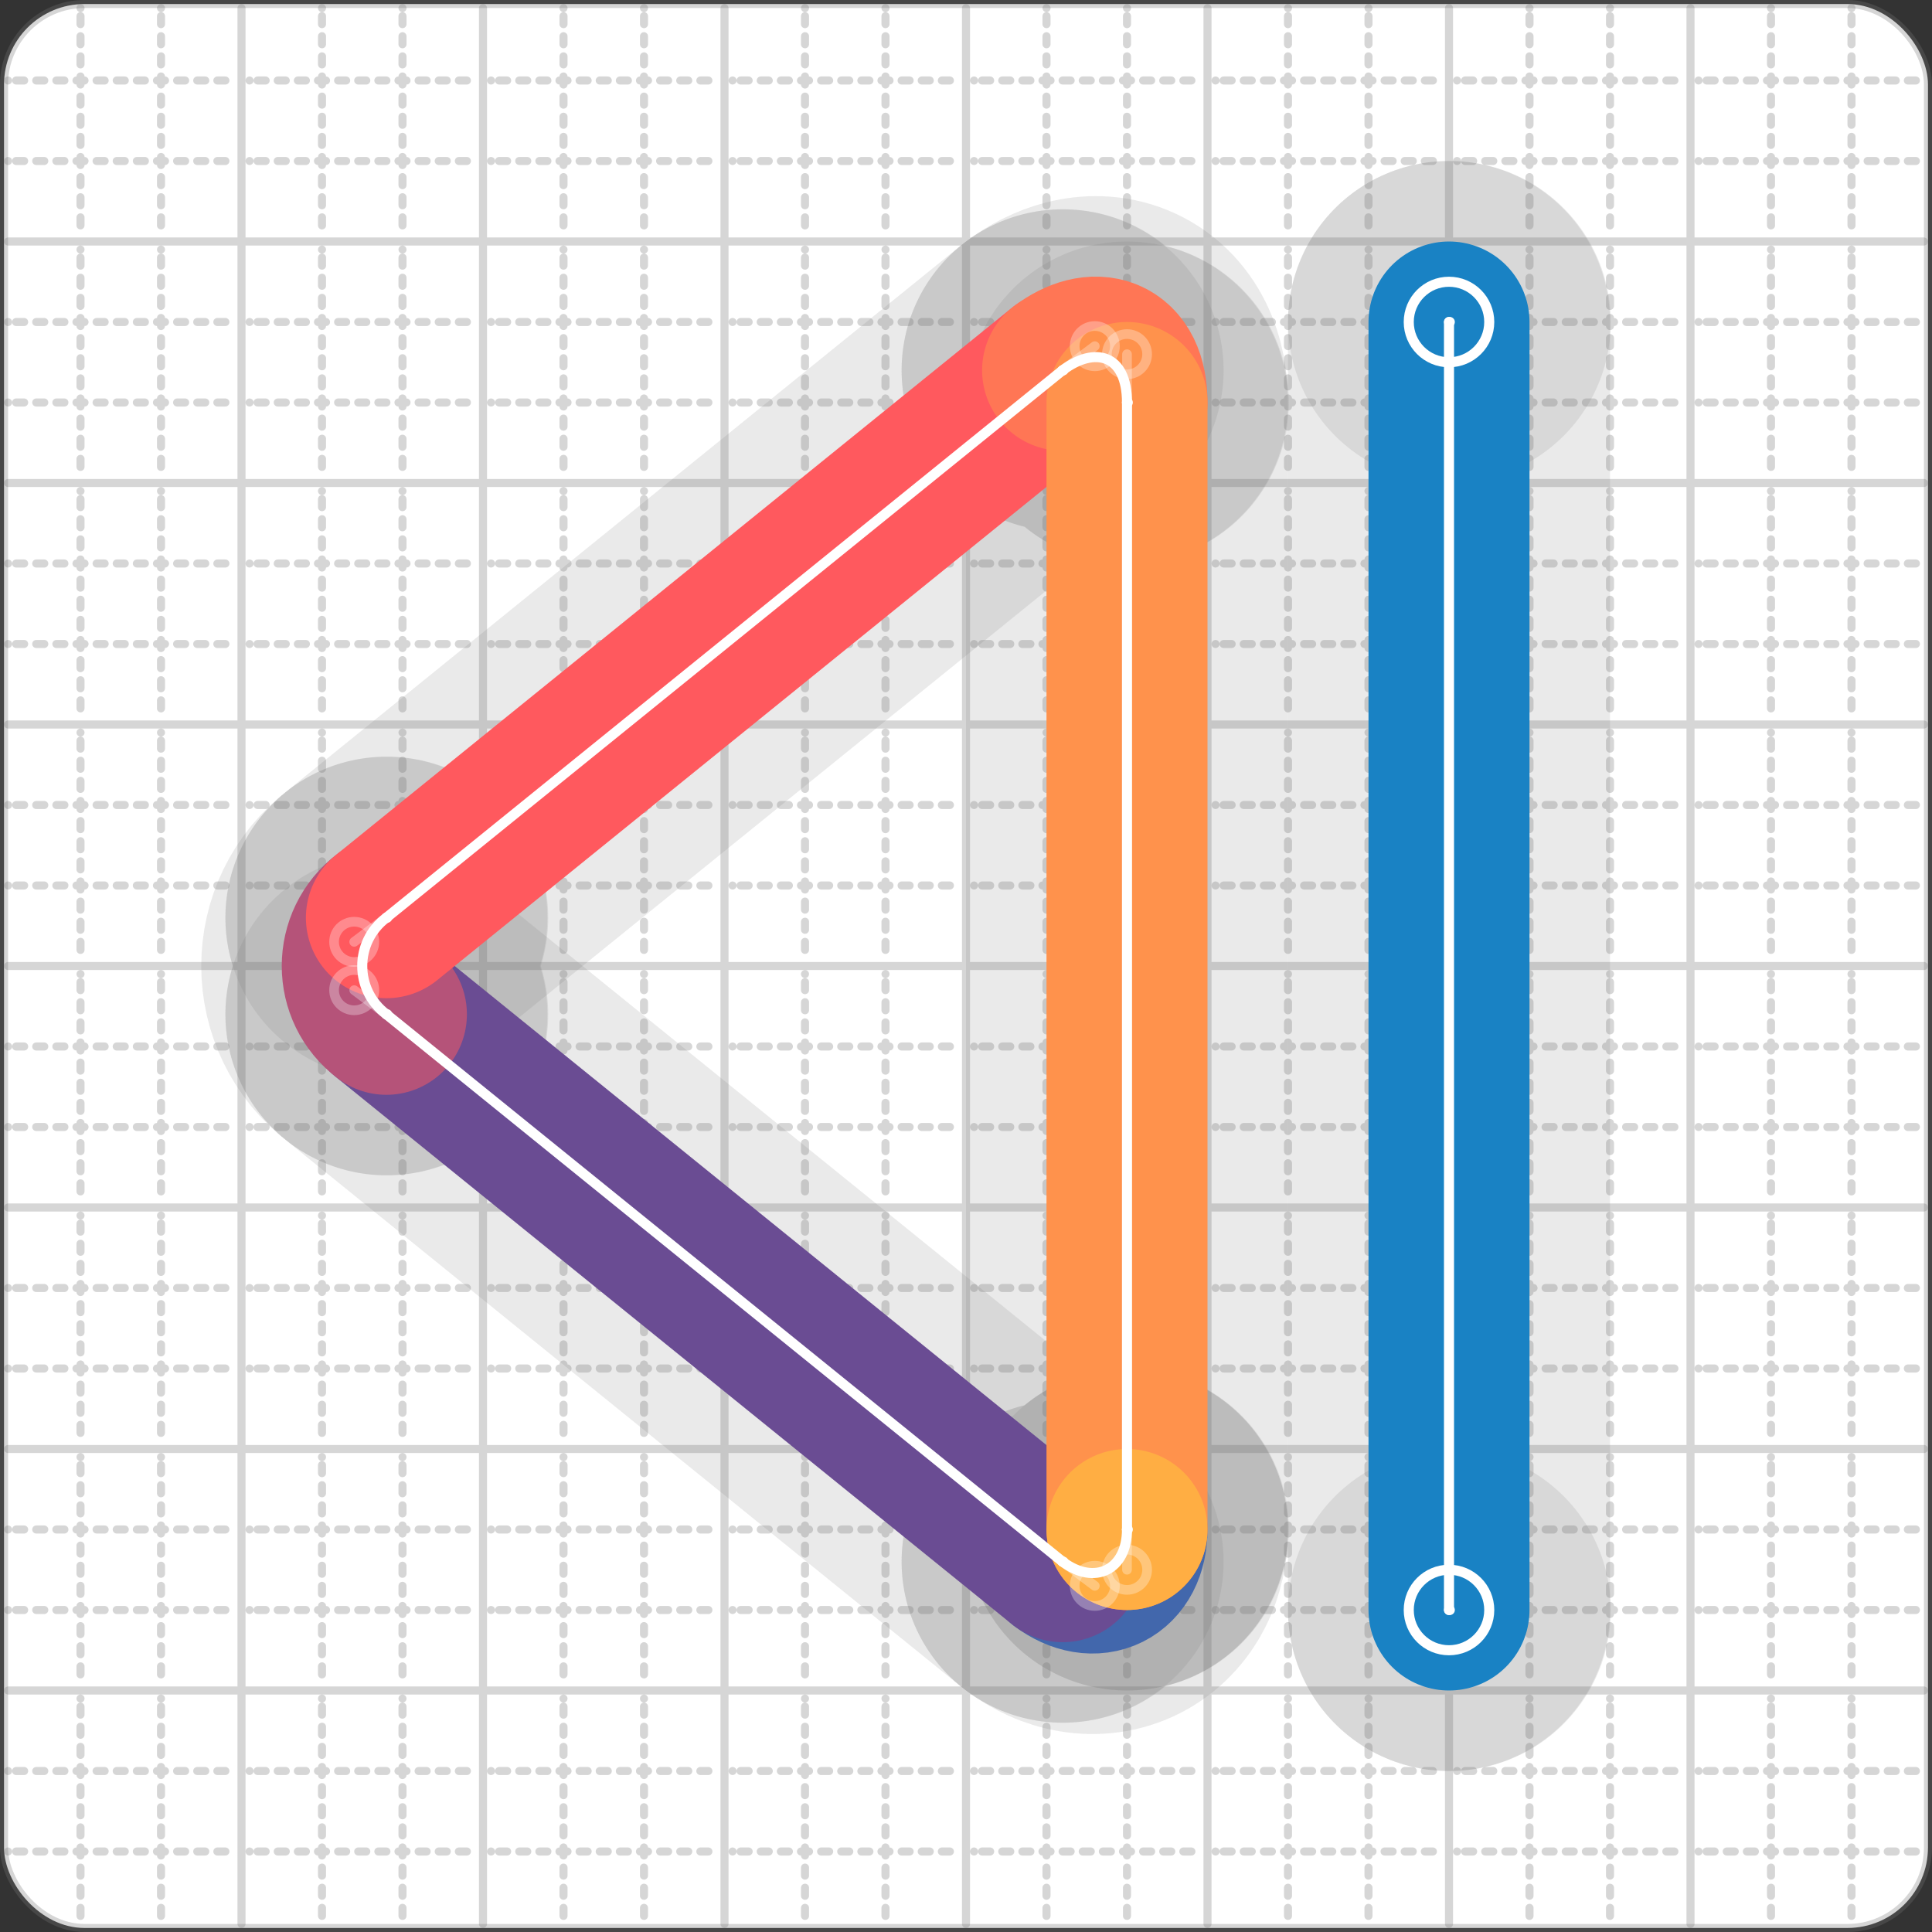
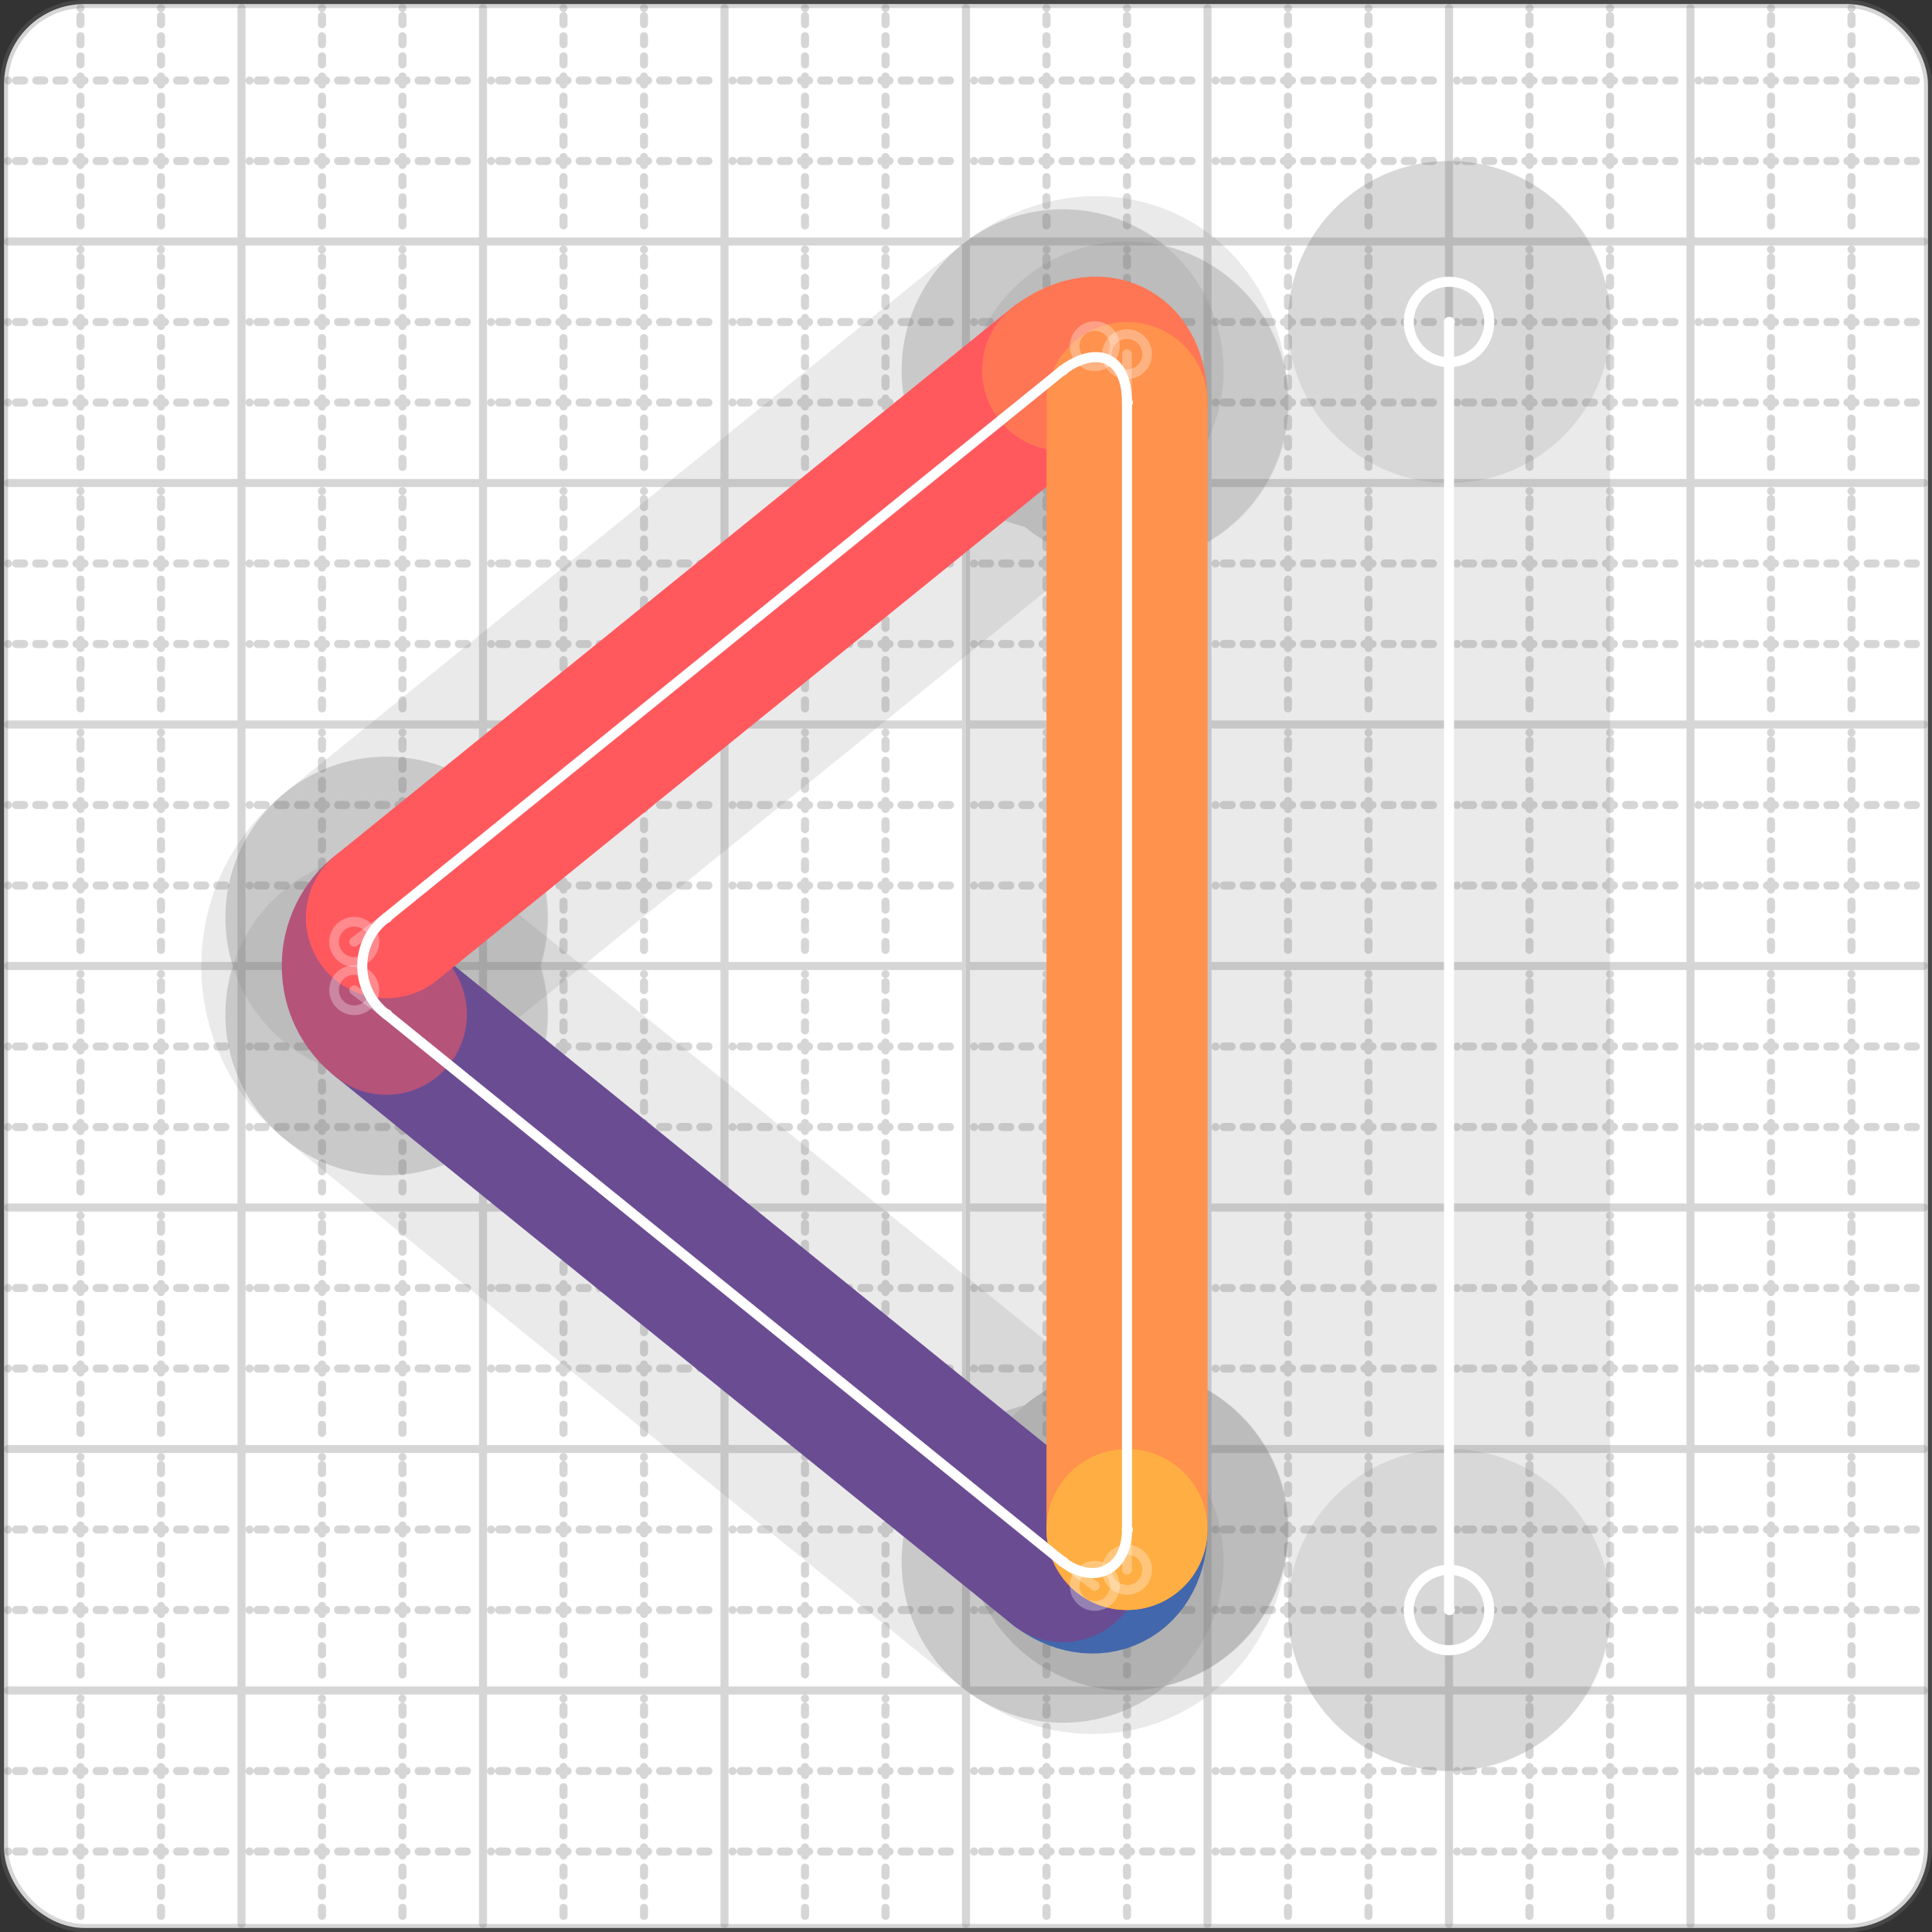
<svg xmlns="http://www.w3.org/2000/svg" width="24" height="24" viewBox="0 0 24 24" fill="none" stroke="currentColor" stroke-width="2" stroke-linecap="round" stroke-linejoin="round">
  <rect x="0" y="0" width="24" height="24" fill="#333333" stroke="none" />
  <style>
  @media screen and (prefers-color-scheme: light) {
    .svg-preview-grid-rect { fill: none }
  }
  @media screen and (prefers-color-scheme: dark) {
    .svg-preview-grid-rect { fill: none }
    .svg
    .svg-preview-grid-group,
    .svg-preview-radii-group,
    .svg-preview-shadow-mask-group,
    .svg-preview-shadow-group {
      stroke: #fff;
    }
  }
</style>
  <g class="svg-preview-grid-group" stroke-linecap="butt" stroke-width="0.1" stroke="#777" stroke-opacity="0.3">
    <rect class="svg-preview-grid-rect" width="23.9" height="23.9" x="0.05" y="0.05" rx="1" fill="#fff" />
    <path stroke-dasharray="0 0.1 0.1 0.15 0.1 0.15 0.1 0.15 0.1 0.15 0.1 0.15 0.1 0.15 0.1 0.15 0.1 0.15 0.1 0.15 0.1 0.15 0.1 0.15 0 0.15" stroke-width="0.1" d="M0.1 1h23.8M1 0.1v23.8M0.1 2h23.8M2 0.1v23.8M0.1 4h23.8M4 0.1v23.8M0.1 5h23.8M5 0.1v23.8M0.1 7h23.8M7 0.1v23.8M0.1 8h23.8M8 0.1v23.8M0.1 10h23.8M10 0.1v23.8M0.1 11h23.8M11 0.1v23.8M0.1 13h23.8M13 0.1v23.8M0.1 14h23.8M14 0.1v23.8M0.1 16h23.8M16 0.1v23.8M0.1 17h23.8M17 0.1v23.8M0.1 19h23.8M19 0.1v23.8M0.1 20h23.8M20 0.1v23.8M0.1 22h23.8M22 0.1v23.8M0.1 23h23.8M23 0.1v23.8" />
    <path d="M0.1 3h23.8M3 0.1v23.8M0.1 6h23.8M6 0.1v23.8M0.1 9h23.8M9 0.1v23.8M0.1 12h23.8M12 0.1v23.8M0.1 15h23.8M15 0.1v23.8M0.1 18h23.8M18 0.1v23.8M0.1 21h23.8M21 0.1v23.8" />
  </g>
  <g class="svg-preview-shadow-mask-group" stroke-width="4" stroke="#777" stroke-opacity="0.15">
    <mask id="svg-preview-shadow-mask-0" maskUnits="userSpaceOnUse" stroke-opacity="1" stroke-width="4" stroke="#000">
      <rect x="0" y="0" width="24" height="24" fill="#fff" stroke="none" rx="1" />
      <path d="M18 20h.01M18 4h.01" />
    </mask>
    <mask id="svg-preview-shadow-mask-1" maskUnits="userSpaceOnUse" stroke-opacity="1" stroke-width="4" stroke="#000">
      <rect x="0" y="0" width="24" height="24" fill="#fff" stroke="none" rx="1" />
      <path d="M14 19h.01M13.2 19.4h.01M4.8 12.6h.01M4.8 11.4h.01M13.2 4.6h.01M14 5h.01" />
    </mask>
  </g>
  <g class="svg-preview-shadow-group" stroke-width="4" stroke="#777" stroke-opacity="0.15">
    <path mask="url(#svg-preview-shadow-mask-0)" d="M 18 20 L 18 4" />
    <path mask="url(#svg-preview-shadow-mask-1)" d="M 14 19 C14 19.5 13.6 19.7 13.2 19.4" />
    <path mask="url(#svg-preview-shadow-mask-1)" d="M 13.2 19.4 L 4.8 12.6" />
    <path mask="url(#svg-preview-shadow-mask-1)" d="M 4.8 12.6 C4.4 12.3 4.4 11.7 4.8 11.4" />
    <path mask="url(#svg-preview-shadow-mask-1)" d="M 4.8 11.4 L 13.2 4.6" />
    <path mask="url(#svg-preview-shadow-mask-1)" d="M 13.2 4.6 C13.6 4.3 14 4.4 14 5" />
    <path mask="url(#svg-preview-shadow-mask-1)" d="M 14 5 L 14 19" />
    <path mask="url(#svg-preview-shadow-mask-1)" d="M 14 19 L 14 19" />
    <path d="M18 20h.01M18 4h.01M14 19h.01M13.2 19.4h.01M4.8 12.6h.01M4.8 11.4h.01M13.2 4.6h.01M14 5h.01" />
  </g>
  <g class="svg-preview-handles-group" stroke-width="0.12" stroke="#777" stroke-opacity="0.6">
    <path d="M14 19 14 19.5" />
    <circle cy="19.5" cx="14" r="0.25" />
    <path d="M13.2 19.4 13.6 19.7" />
    <circle cy="19.7" cx="13.6" r="0.25" />
    <path d="M4.8 12.6 4.4 12.3" />
    <circle cy="12.3" cx="4.4" r="0.25" />
    <path d="M4.8 11.4 4.4 11.7" />
    <circle cy="11.7" cx="4.4" r="0.25" />
    <path d="M13.2 4.6 13.6 4.3" />
    <circle cy="4.3" cx="13.6" r="0.25" />
    <path d="M14 5 14 4.4" />
    <circle cy="4.4" cx="14" r="0.25" />
  </g>
  <g class="svg-preview-colored-path-group">
-     <path d="M 18 20 L 18 4" stroke="#1982c4" />
    <path d="M 14 19 C14 19.5 13.6 19.7 13.2 19.4" stroke="#4267AC" />
    <path d="M 13.2 19.4 L 4.8 12.6" stroke="#6a4c93" />
    <path d="M 4.8 12.6 C4.4 12.3 4.4 11.7 4.8 11.4" stroke="#B55379" />
    <path d="M 4.8 11.4 L 13.2 4.6" stroke="#FF595E" />
    <path d="M 13.2 4.6 C13.6 4.3 14 4.4 14 5" stroke="#FF7655" />
    <path d="M 14 5 L 14 19" stroke="#ff924c" />
    <path d="M 14 19 L 14 19" stroke="#FFAE43" />
  </g>
  <g class="svg-preview-radii-group" stroke-width="0.12" stroke-dasharray="0 0.25 0.25" stroke="#777" stroke-opacity="0.3" />
  <g class="svg-preview-control-path-marker-mask-group" stroke-width="1" stroke="#000">
    <mask id="svg-preview-control-path-marker-mask-0" maskUnits="userSpaceOnUse">
      <rect x="0" y="0" width="24" height="24" fill="#fff" stroke="none" rx="1" />
      <path d="M18 20h.01" />
      <path d="M18 4h.01" />
    </mask>
    <mask id="svg-preview-control-path-marker-mask-1" maskUnits="userSpaceOnUse">
      <rect x="0" y="0" width="24" height="24" fill="#fff" stroke="none" rx="1" />
      <path d="M14 19h.01" />
      <path d="M13.2 19.4h.01" />
    </mask>
    <mask id="svg-preview-control-path-marker-mask-2" maskUnits="userSpaceOnUse">
      <rect x="0" y="0" width="24" height="24" fill="#fff" stroke="none" rx="1" />
      <path d="M13.2 19.4h.01" />
      <path d="M4.8 12.6h.01" />
    </mask>
    <mask id="svg-preview-control-path-marker-mask-3" maskUnits="userSpaceOnUse">
      <rect x="0" y="0" width="24" height="24" fill="#fff" stroke="none" rx="1" />
      <path d="M4.8 12.6h.01" />
      <path d="M4.8 11.4h.01" />
    </mask>
    <mask id="svg-preview-control-path-marker-mask-4" maskUnits="userSpaceOnUse">
      <rect x="0" y="0" width="24" height="24" fill="#fff" stroke="none" rx="1" />
      <path d="M4.8 11.4h.01" />
      <path d="M13.2 4.6h.01" />
    </mask>
    <mask id="svg-preview-control-path-marker-mask-5" maskUnits="userSpaceOnUse">
      <rect x="0" y="0" width="24" height="24" fill="#fff" stroke="none" rx="1" />
      <path d="M13.2 4.6h.01" />
      <path d="M14 5h.01" />
    </mask>
    <mask id="svg-preview-control-path-marker-mask-6" maskUnits="userSpaceOnUse">
      <rect x="0" y="0" width="24" height="24" fill="#fff" stroke="none" rx="1" />
      <path d="M14 5h.01" />
      <path d="M14 19h.01" />
    </mask>
    <mask id="svg-preview-control-path-marker-mask-7" maskUnits="userSpaceOnUse">
      <rect x="0" y="0" width="24" height="24" fill="#fff" stroke="none" rx="1" />
      <path d="M14 19h.01" />
      <path d="M14 19h.01" />
    </mask>
  </g>
  <g class="svg-preview-control-path-group" stroke="#fff" stroke-width="0.125">
    <path mask="url(#svg-preview-control-path-marker-mask-0)" d="M 18 20 L 18 4" />
    <path mask="url(#svg-preview-control-path-marker-mask-1)" d="M 14 19 C14 19.5 13.6 19.7 13.2 19.4" />
    <path mask="url(#svg-preview-control-path-marker-mask-2)" d="M 13.2 19.4 L 4.8 12.6" />
    <path mask="url(#svg-preview-control-path-marker-mask-3)" d="M 4.8 12.6 C4.4 12.3 4.4 11.7 4.8 11.4" />
    <path mask="url(#svg-preview-control-path-marker-mask-4)" d="M 4.8 11.4 L 13.2 4.6" />
    <path mask="url(#svg-preview-control-path-marker-mask-5)" d="M 13.2 4.6 C13.6 4.3 14 4.4 14 5" />
    <path mask="url(#svg-preview-control-path-marker-mask-6)" d="M 14 5 L 14 19" />
    <path mask="url(#svg-preview-control-path-marker-mask-7)" d="M 14 19 L 14 19" />
  </g>
  <g class="svg-preview-control-path-marker-group" stroke="#fff" stroke-width="0.125">
    <path d="M18 20h.01M18 4h.01M14 19h.01M13.2 19.4h.01M13.2 19.4h.01M4.8 12.6h.01M4.8 12.6h.01M4.8 11.4h.01M4.8 11.4h.01M13.2 4.6h.01M13.2 4.6h.01M14 5h.01M14 5h.01M14 19h.01M14 19h.01M14 19h.01" />
    <circle cx="18" cy="20" r="0.5" />
    <circle cx="18" cy="4" r="0.5" />
  </g>
  <g class="svg-preview-handles-group" stroke-width="0.12" stroke="#FFF" stroke-opacity="0.3">
    <path d="M14 19 14 19.5" />
    <circle cy="19.5" cx="14" r="0.25" />
    <path d="M13.2 19.4 13.6 19.7" />
    <circle cy="19.7" cx="13.6" r="0.25" />
    <path d="M4.8 12.6 4.4 12.3" />
    <circle cy="12.3" cx="4.4" r="0.25" />
    <path d="M4.8 11.4 4.4 11.7" />
    <circle cy="11.7" cx="4.4" r="0.25" />
-     <path d="M13.2 4.6 13.6 4.3" />
    <circle cy="4.3" cx="13.6" r="0.25" />
    <path d="M14 5 14 4.4" />
    <circle cy="4.4" cx="14" r="0.25" />
  </g>
</svg>